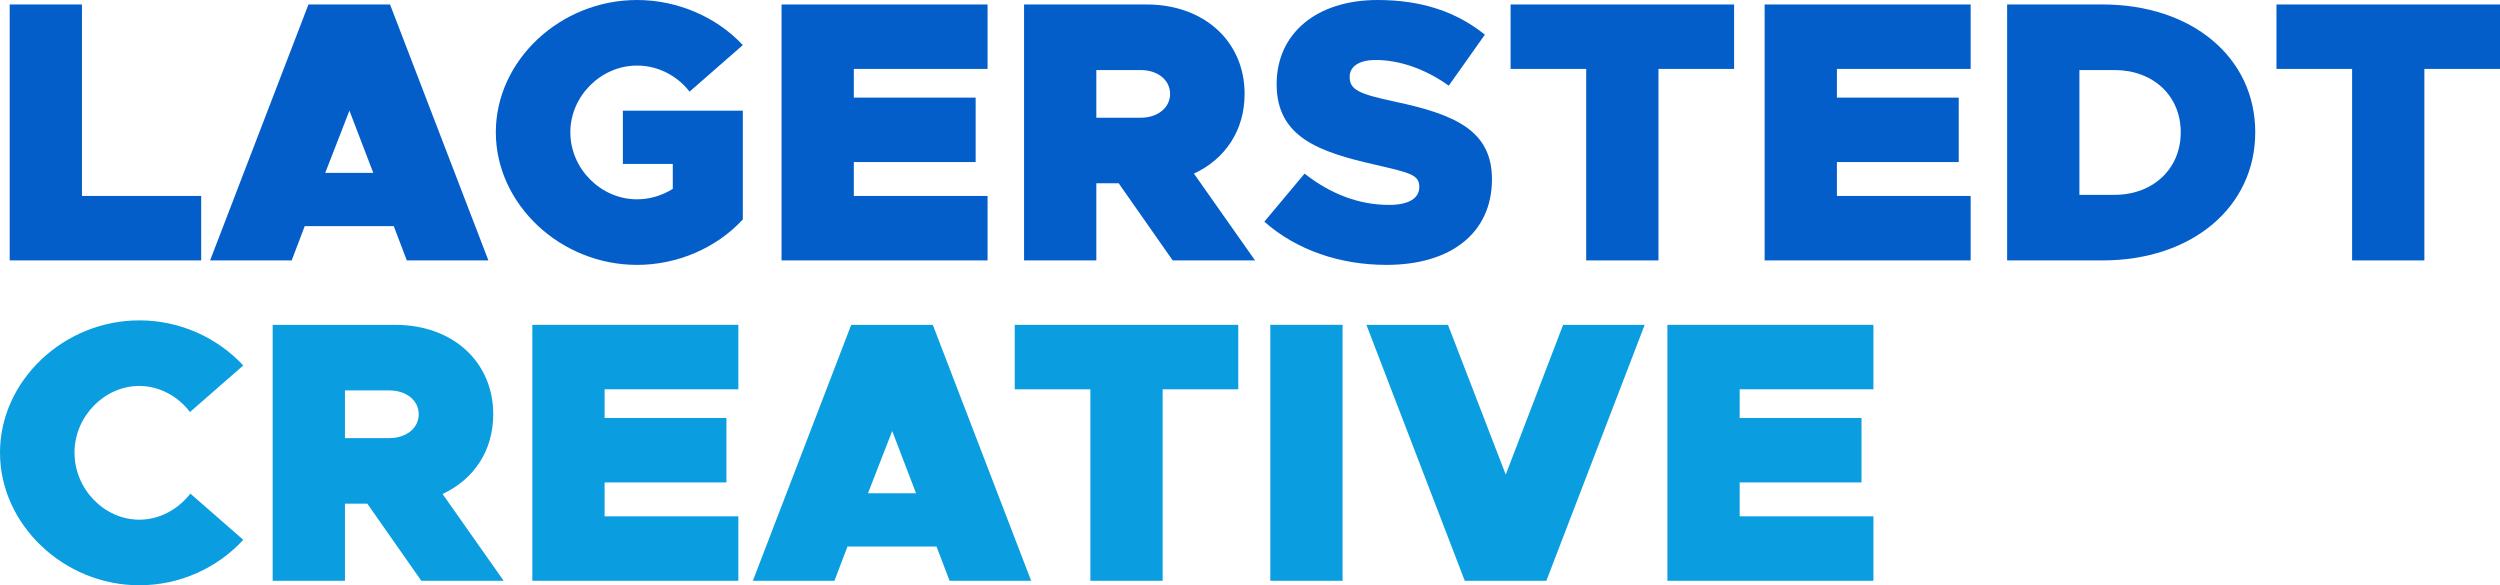
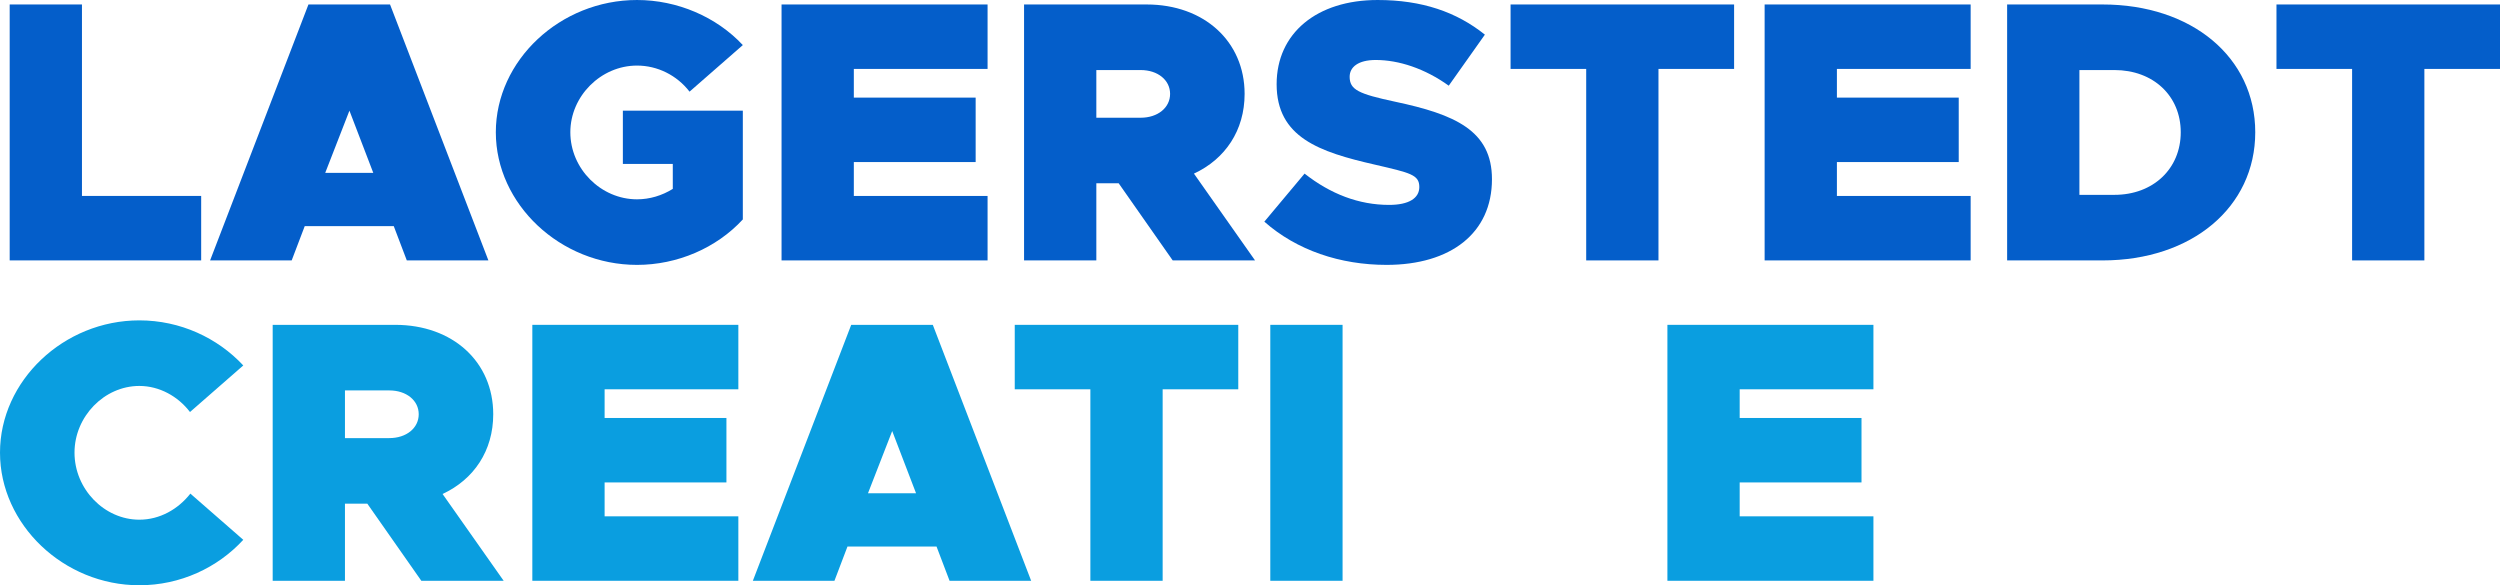
<svg xmlns="http://www.w3.org/2000/svg" id="Layer_1" viewBox="0 0 600 140.461">
  <defs>
    <style>.cls-1{fill:#0a9ee0;}.cls-2{fill:#045eca;}</style>
  </defs>
  <path class="cls-2" d="M48.282,47.03v15.469H2.325V1.073h17.346v45.957h28.612Z" />
  <path class="cls-2" d="M94.504,54.273h-21.369l-3.13,8.226h-19.581L74.029,1.073h19.581l23.604,61.426h-19.581l-3.129-8.226ZM89.586,41.487l-5.722-14.932-5.811,14.932h11.534Z" />
  <path class="cls-2" d="M149.487,26.556h28.791v26.108c-6.348,6.885-15.736,10.909-25.393,10.909-18.419,0-33.887-14.574-33.887-31.831,0-17.256,15.468-31.741,33.887-31.741,9.657,0,19.044,4.024,25.393,10.819l-12.786,11.177c-3.04-3.934-7.689-6.259-12.607-6.259-8.673,0-16.005,7.332-16.005,16.005,0,8.762,7.331,16.094,16.005,16.094,3.04,0,5.99-.894,8.584-2.503v-5.99h-11.982v-12.786Z" />
  <path class="cls-2" d="M204.918,16.541v6.885h29.238v15.468h-29.238v8.136h32.099v15.469h-49.445V1.073h49.445v15.468h-32.099Z" />
  <path class="cls-2" d="M281.449,62.499l-12.964-18.508h-5.365v18.508h-17.346V1.073h29.417c13.77,0,23.515,8.852,23.515,21.459,0,8.762-4.649,15.646-12.16,19.133l14.663,20.833h-19.76ZM263.12,28.255h10.641c4.112,0,7.063-2.415,7.063-5.722,0-3.309-2.951-5.722-7.063-5.722h-10.641v11.445Z" />
  <path class="cls-2" d="M303.44,53.2l9.657-11.535c6.259,4.917,13.054,7.51,20.296,7.51,4.739,0,7.242-1.609,7.242-4.291,0-2.95-2.145-3.397-10.64-5.365-13.323-3.039-23.604-6.526-23.604-19.312,0-12.25,9.657-20.207,24.23-20.207,10.64,0,18.955,2.861,25.751,8.315l-8.673,12.249c-5.722-4.112-11.981-6.169-17.524-6.169-4.202,0-6.259,1.699-6.259,4.023,0,3.13,2.146,4.114,10.909,5.991,14.306,3.04,23.246,6.884,23.246,18.597,0,12.966-9.925,20.565-25.303,20.565-11.088,0-21.548-3.487-29.328-10.372Z" />
  <path class="cls-2" d="M380.688,16.541h-18.151V1.073h53.647v15.468h-18.15v45.958h-17.346V16.541Z" />
  <path class="cls-2" d="M440.857,16.541v6.885h29.238v15.468h-29.238v8.136h32.099v15.469h-49.445V1.073h49.445v15.468h-32.099Z" />
  <path class="cls-2" d="M481.712,1.073h22.889c21.459,0,36.659,12.697,36.659,30.668s-15.2,30.758-36.659,30.758h-22.889V1.073ZM507.463,46.763c9.299,0,15.916-6.259,15.916-15.022,0-8.762-6.616-14.931-15.916-14.931h-8.405v29.953h8.405Z" />
  <path class="cls-2" d="M564.504,16.541h-18.151V1.073h53.647v15.468h-18.15v45.958h-17.346V16.541Z" />
  <path class="cls-1" d="M0,108.63c0-17.256,15.289-31.741,33.44-31.741,9.836,0,18.777,4.202,24.946,10.819l-12.787,11.177c-2.86-3.755-7.331-6.259-12.16-6.259-8.405,0-15.557,7.332-15.557,16.005,0,8.762,7.153,16.094,15.557,16.094,4.918,0,9.299-2.503,12.25-6.258l12.697,11.087c-6.169,6.706-15.111,10.909-24.946,10.909-18.15,0-33.44-14.574-33.44-31.831Z" />
  <path class="cls-1" d="M101.119,139.388l-12.964-18.508h-5.365v18.508h-17.346v-61.426h29.417c13.77,0,23.515,8.852,23.515,21.459,0,8.762-4.649,15.646-12.16,19.133l14.663,20.833h-19.76ZM82.79,105.144h10.641c4.112,0,7.063-2.415,7.063-5.722,0-3.309-2.951-5.722-7.063-5.722h-10.641v11.445Z" />
  <path class="cls-1" d="M145.105,93.43v6.885h29.238v15.468h-29.238v8.136h32.099v15.469h-49.445v-61.426h49.445v15.468h-32.099Z" />
  <path class="cls-1" d="M224.767,131.162h-21.369l-3.13,8.226h-19.581l23.605-61.426h19.581l23.604,61.426h-19.581l-3.129-8.226ZM219.849,118.377l-5.722-14.932-5.811,14.932h11.534Z" />
  <path class="cls-1" d="M261.69,93.43h-18.151v-15.468h53.647v15.468h-18.15v45.958h-17.346v-45.958Z" />
  <path class="cls-1" d="M304.871,77.962h17.346v61.426h-17.346v-61.426Z" />
-   <path class="cls-1" d="M394.728,77.962l-23.604,61.426h-19.581l-23.605-61.426h19.581l13.859,35.943,13.77-35.943h19.581Z" />
  <path class="cls-1" d="M417.523,93.43v6.885h29.238v15.468h-29.238v8.136h32.099v15.469h-49.445v-61.426h49.445v15.468h-32.099Z" />
</svg>